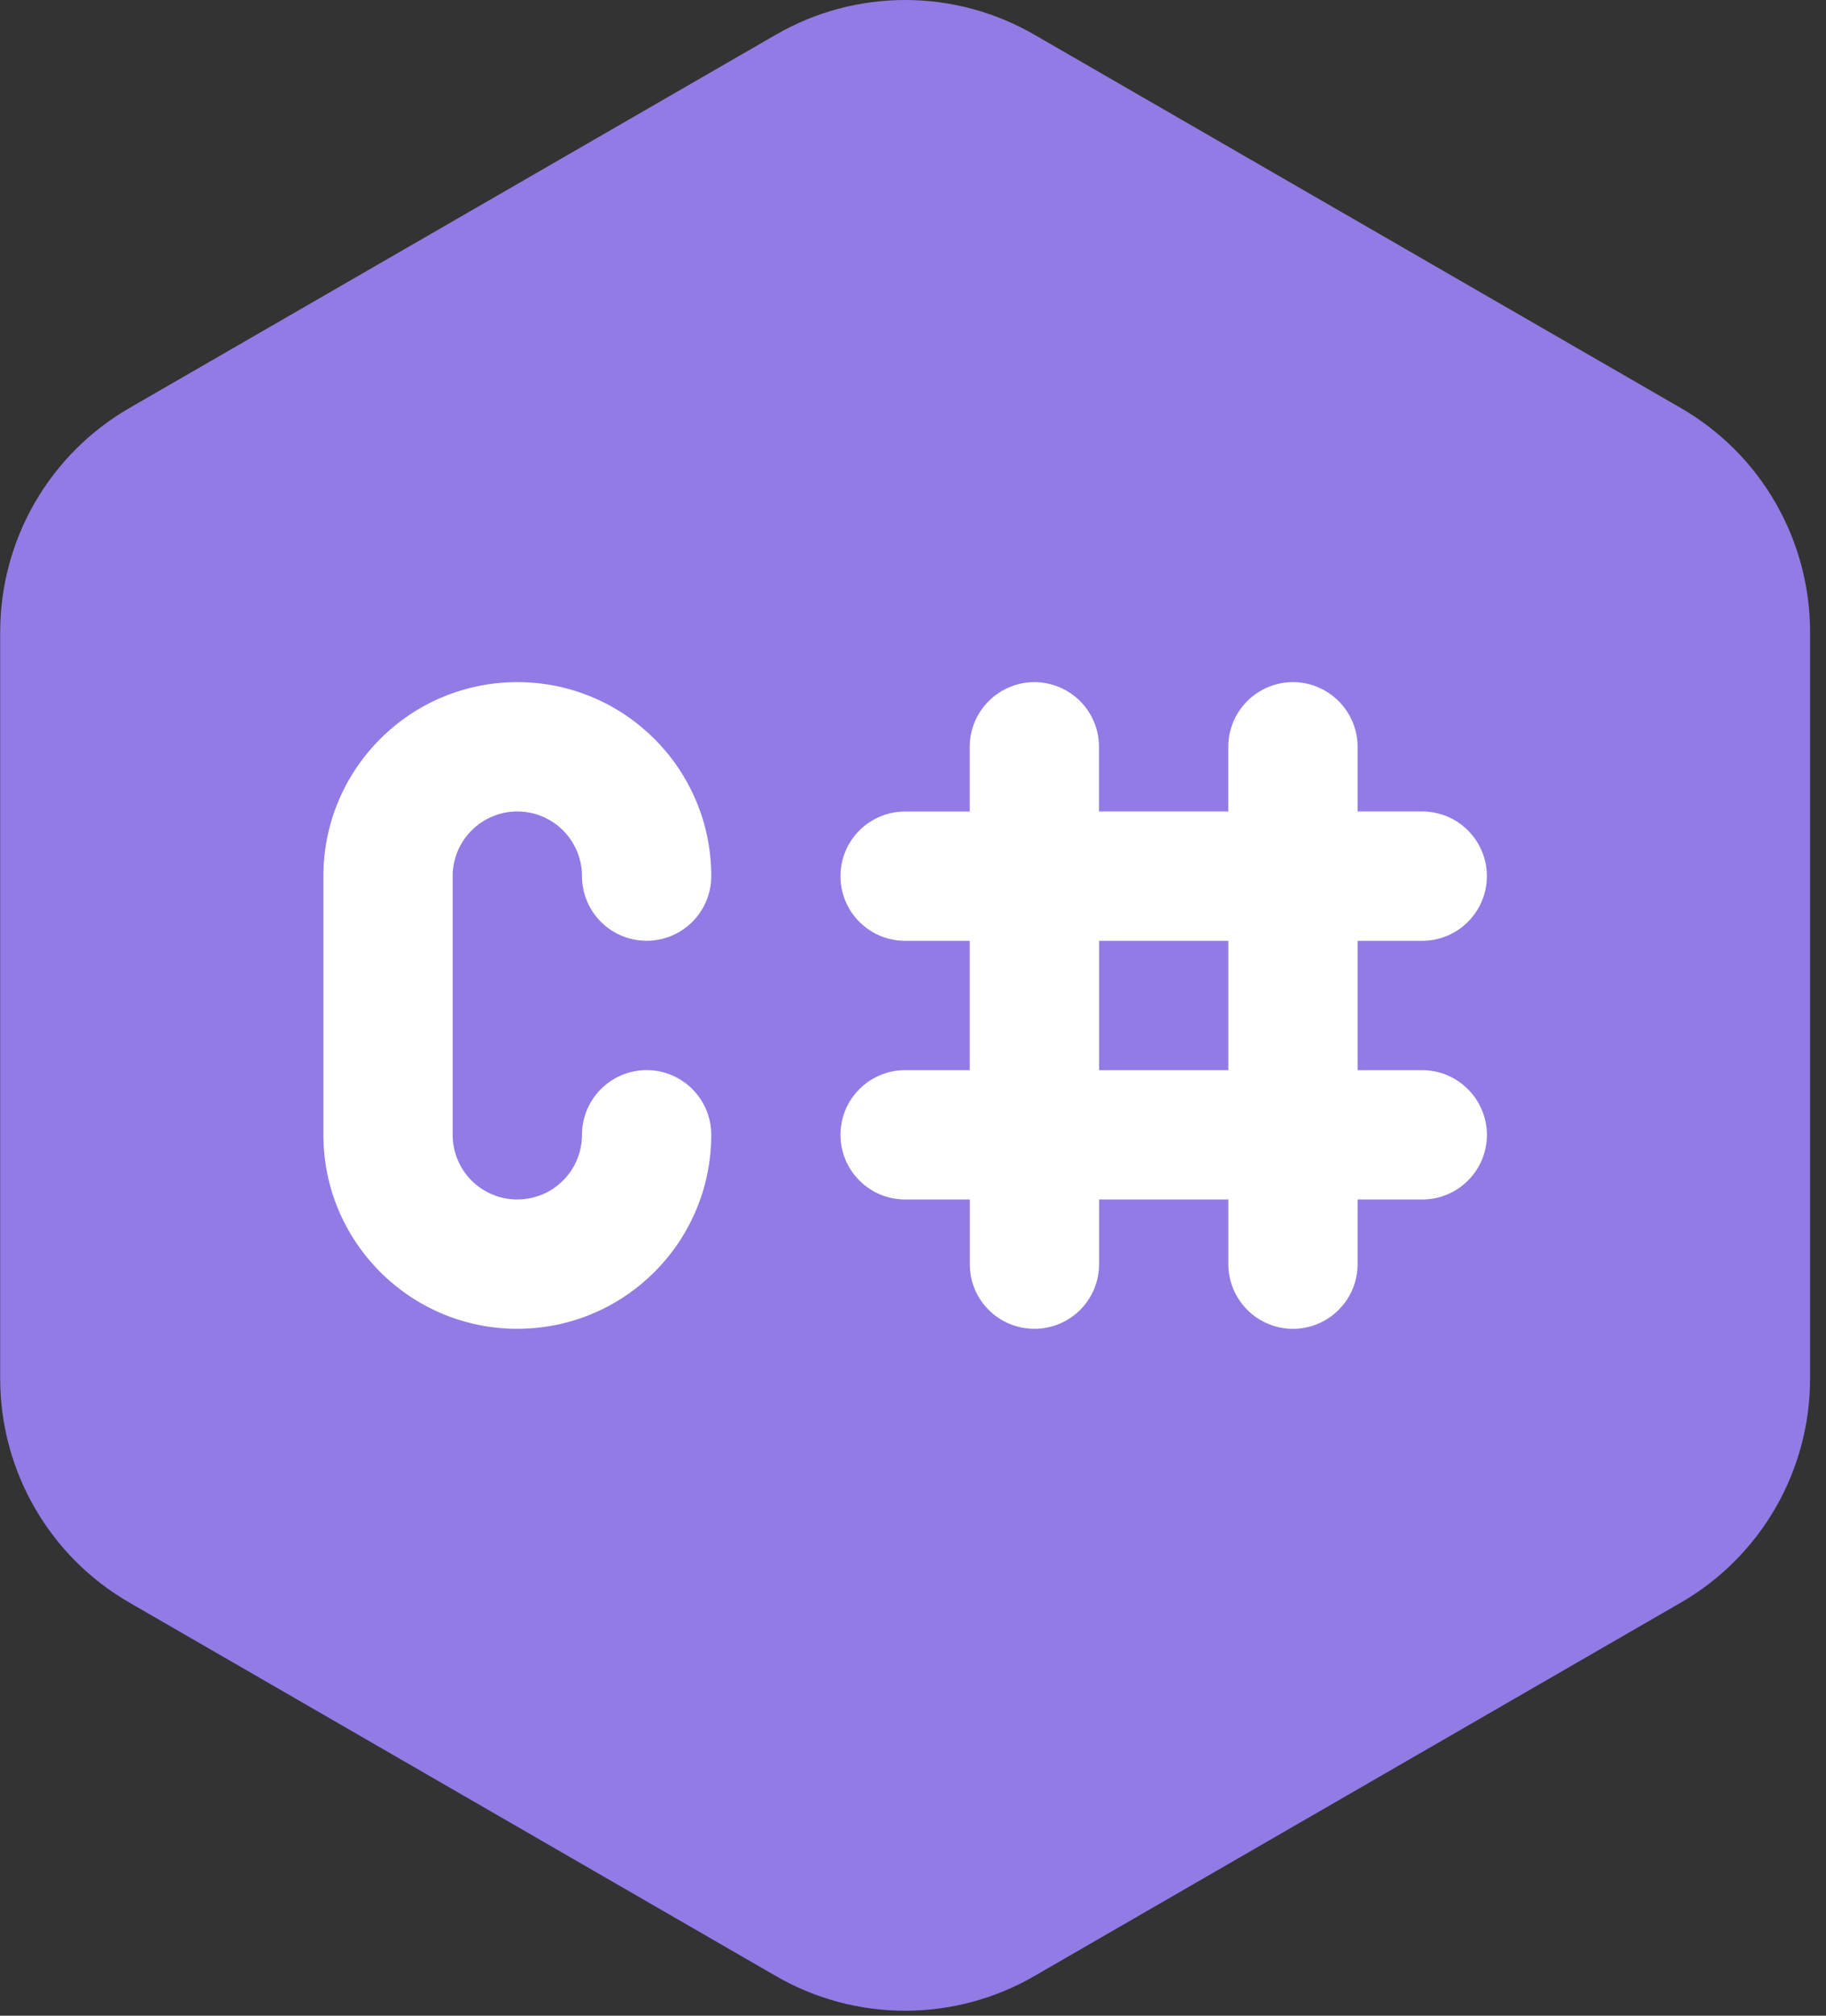
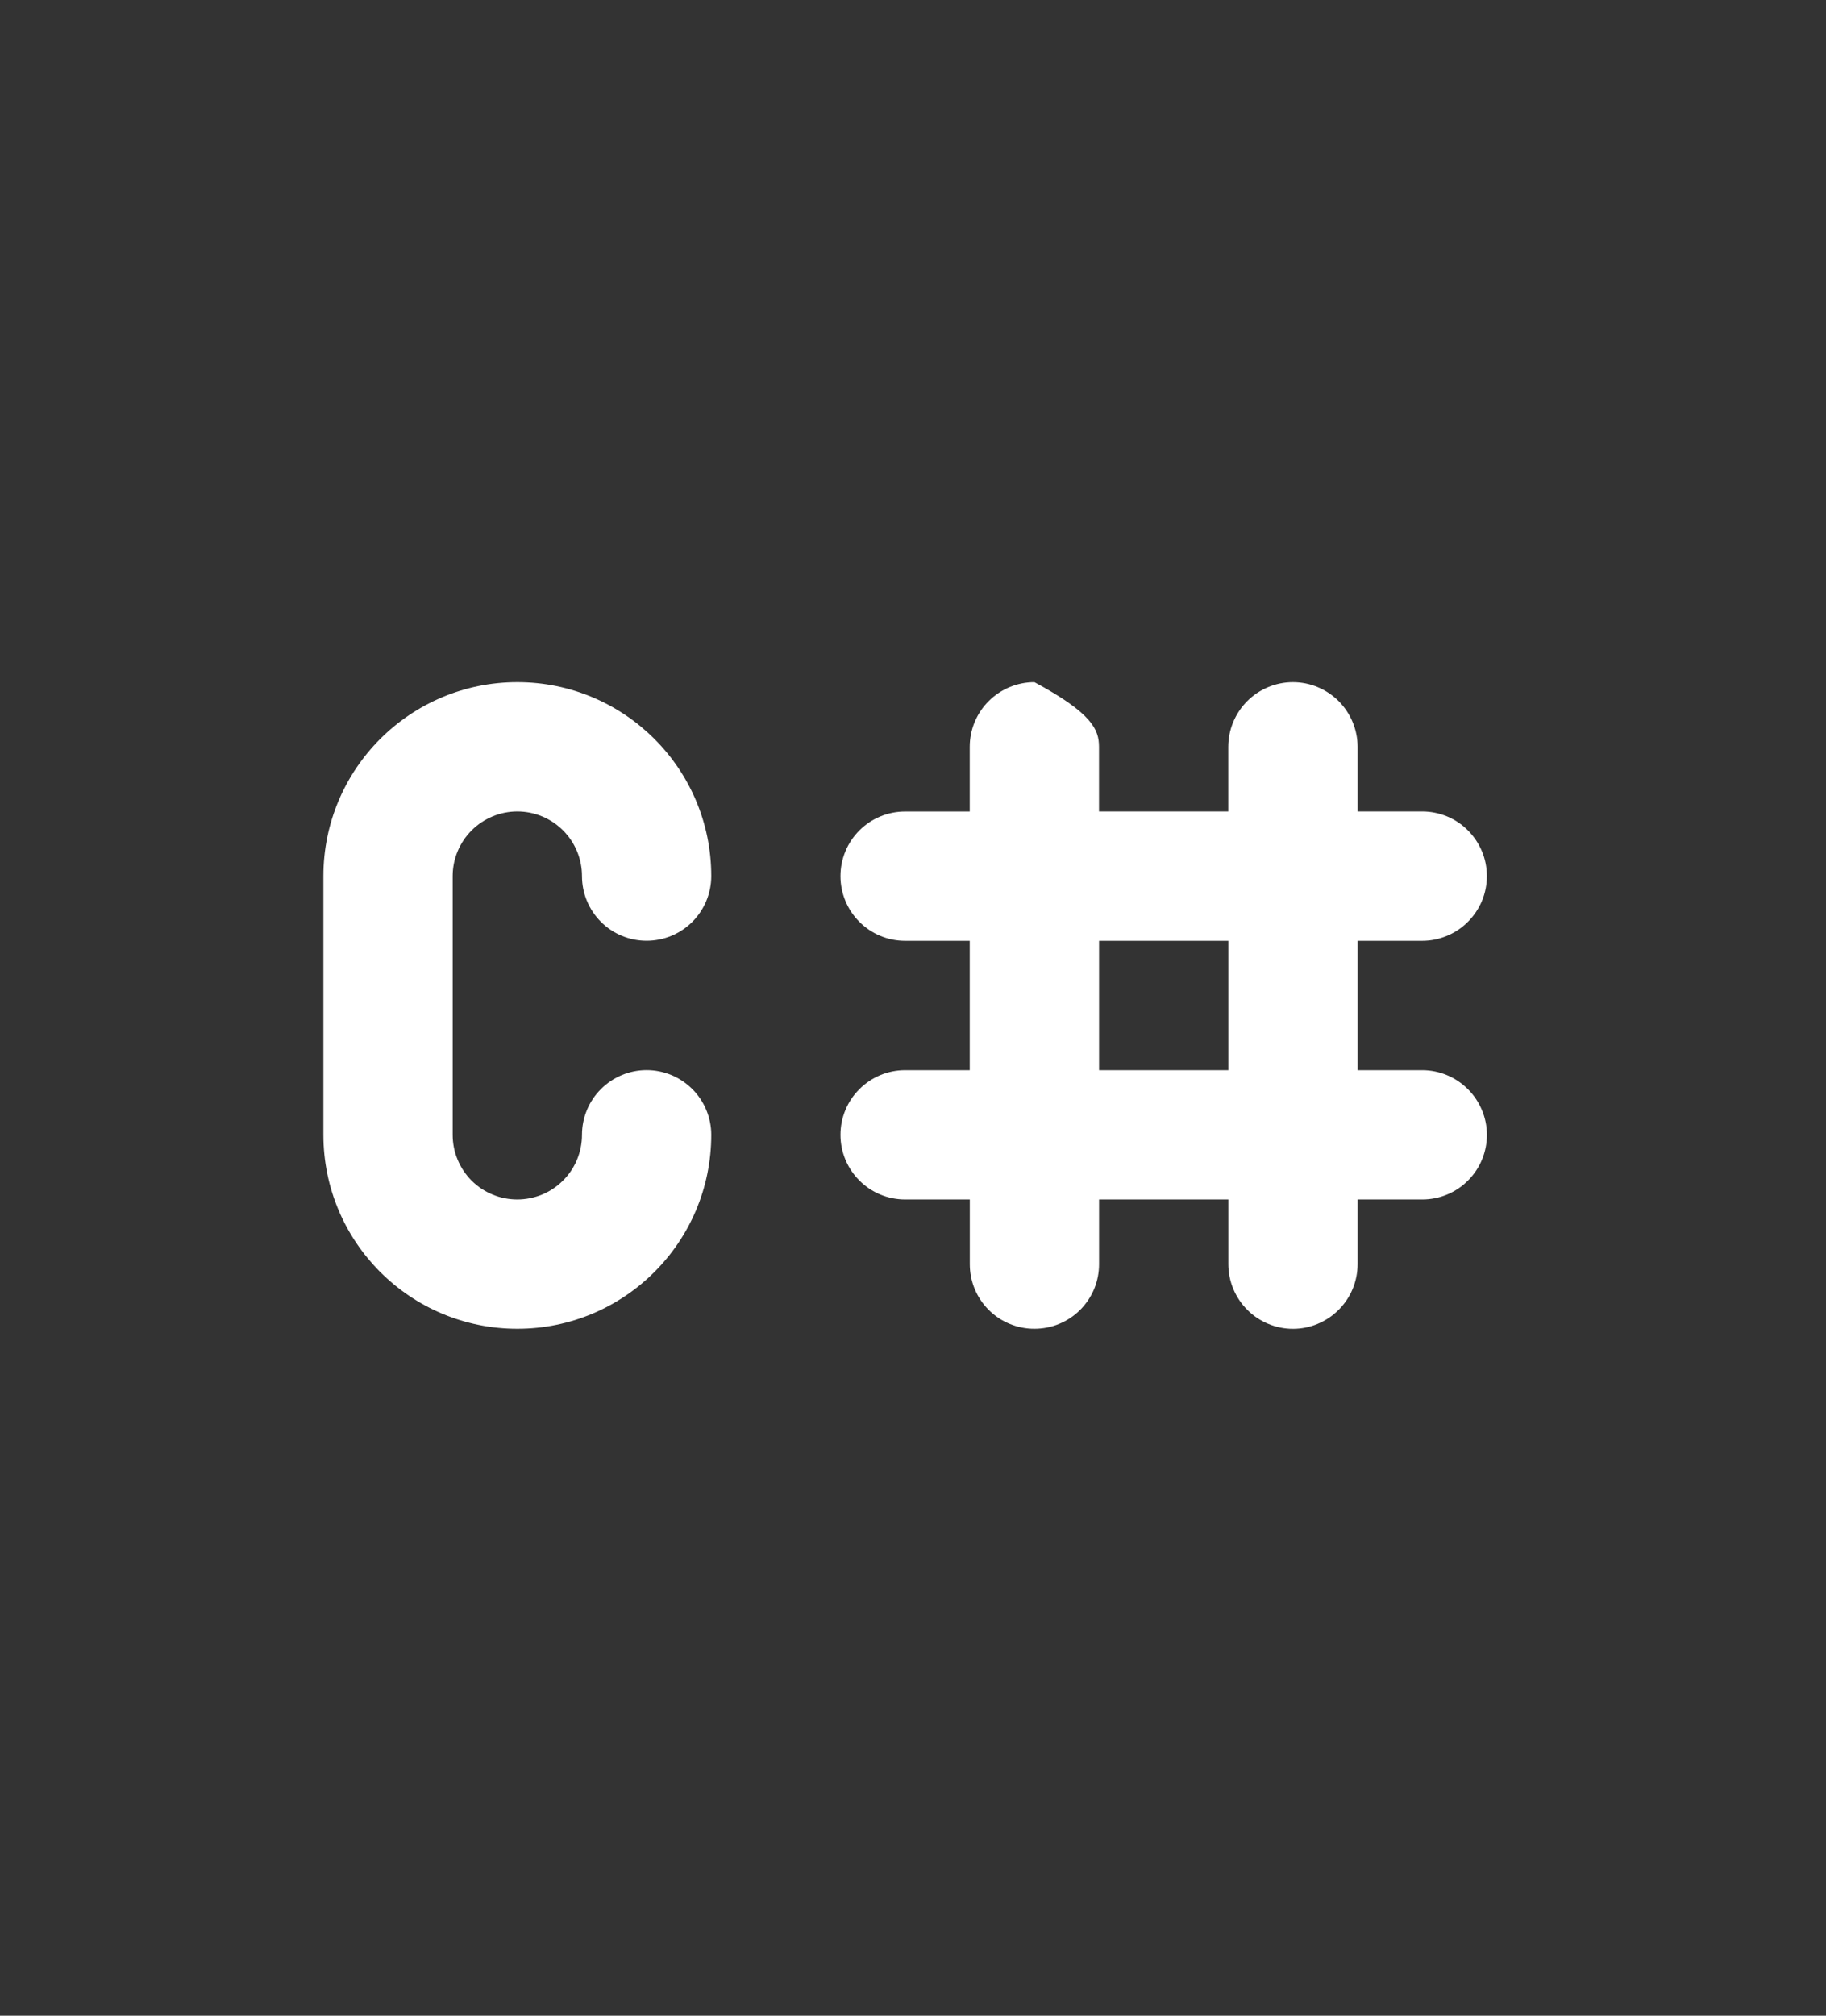
<svg xmlns="http://www.w3.org/2000/svg" width="29" height="32" viewBox="0 0 29 32" fill="none">
  <rect x="0" y="0" width="29" height="32" fill="#333333" stroke="none" />
-   <path d="M0.003 10.033V21.887C0.003 23.353 0.785 24.71 2.056 25.442L12.322 31.37C12.946 31.731 13.654 31.921 14.375 31.921C15.096 31.921 15.804 31.731 16.428 31.37L26.694 25.442C27.318 25.082 27.836 24.564 28.197 23.94C28.557 23.316 28.747 22.608 28.747 21.887V10.033C28.747 9.312 28.557 8.604 28.197 7.98C27.837 7.355 27.318 6.837 26.694 6.477L16.428 0.551C15.804 0.19 15.096 0 14.375 0C13.654 0 12.946 0.19 12.322 0.551L2.056 6.477C1.432 6.837 0.913 7.356 0.553 7.98C0.193 8.604 0.003 9.312 0.003 10.033Z" fill="url(#paint0_linear_67_42)" />
-   <path d="M7.189 13.908V18.015C7.189 18.15 7.215 18.284 7.267 18.408C7.318 18.533 7.394 18.646 7.489 18.742C7.585 18.837 7.698 18.913 7.823 18.964C7.948 19.016 8.081 19.042 8.216 19.042C8.351 19.042 8.484 19.015 8.609 18.964C8.734 18.912 8.847 18.837 8.942 18.741C9.038 18.646 9.113 18.533 9.165 18.408C9.216 18.284 9.243 18.15 9.243 18.015C9.243 17.743 9.351 17.482 9.544 17.289C9.736 17.097 9.997 16.988 10.269 16.988C10.542 16.988 10.803 17.097 10.995 17.289C11.188 17.482 11.296 17.743 11.296 18.015C11.296 19.716 9.917 21.095 8.216 21.095C6.515 21.095 5.136 19.716 5.136 18.015V13.909C5.136 12.208 6.515 10.829 8.216 10.829C9.917 10.829 11.296 12.208 11.296 13.909C11.296 14.181 11.188 14.442 10.995 14.635C10.803 14.827 10.542 14.935 10.269 14.935C9.997 14.935 9.736 14.827 9.544 14.635C9.351 14.442 9.243 14.181 9.243 13.909C9.243 13.637 9.135 13.376 8.942 13.183C8.75 12.991 8.489 12.882 8.216 12.882C7.944 12.882 7.683 12.991 7.49 13.183C7.298 13.376 7.189 13.636 7.189 13.908ZM23.615 18.015C23.615 18.15 23.588 18.284 23.537 18.408C23.485 18.533 23.41 18.646 23.314 18.741C23.219 18.837 23.106 18.913 22.981 18.964C22.856 19.016 22.723 19.042 22.588 19.042H21.561V20.068C21.561 20.341 21.453 20.602 21.26 20.794C21.165 20.89 21.052 20.965 20.927 21.017C20.803 21.069 20.669 21.096 20.535 21.096C20.4 21.096 20.266 21.069 20.142 21.017C20.017 20.965 19.904 20.89 19.809 20.794C19.616 20.601 19.508 20.34 19.508 20.068V19.042H17.455V20.068C17.455 20.203 17.429 20.337 17.378 20.461C17.326 20.586 17.25 20.699 17.155 20.795C17.06 20.89 16.946 20.966 16.822 21.017C16.697 21.069 16.563 21.095 16.428 21.095C16.293 21.095 16.16 21.069 16.035 21.017C15.91 20.966 15.797 20.89 15.702 20.795C15.606 20.699 15.531 20.586 15.479 20.461C15.428 20.337 15.402 20.203 15.402 20.068V19.042H14.374C14.102 19.042 13.841 18.934 13.649 18.741C13.456 18.549 13.348 18.288 13.348 18.015C13.348 17.743 13.456 17.482 13.649 17.29C13.841 17.097 14.102 16.989 14.374 16.989H15.401V14.936H14.374C14.102 14.936 13.841 14.828 13.649 14.635C13.456 14.443 13.348 14.181 13.348 13.909C13.348 13.637 13.456 13.376 13.649 13.183C13.841 12.991 14.102 12.883 14.374 12.883H15.401V11.856C15.401 11.584 15.509 11.323 15.702 11.13C15.895 10.938 16.156 10.829 16.428 10.829C16.7 10.829 16.961 10.938 17.154 11.13C17.346 11.323 17.454 11.584 17.454 11.856V12.882H19.507V11.856C19.507 11.584 19.616 11.323 19.808 11.13C20.001 10.938 20.262 10.829 20.534 10.829C20.806 10.829 21.067 10.938 21.26 11.13C21.452 11.323 21.561 11.584 21.561 11.856V12.882H22.587C22.722 12.882 22.855 12.909 22.98 12.96C23.105 13.012 23.218 13.087 23.313 13.183C23.408 13.278 23.484 13.391 23.536 13.516C23.588 13.64 23.614 13.774 23.614 13.909C23.614 14.043 23.588 14.177 23.536 14.302C23.484 14.426 23.408 14.539 23.313 14.634C23.218 14.73 23.105 14.806 22.98 14.857C22.856 14.909 22.722 14.936 22.587 14.936H21.561V16.989H22.587C22.859 16.989 23.12 17.098 23.312 17.29C23.505 17.482 23.614 17.743 23.615 18.015ZM19.508 14.936H17.455V16.989H19.508V14.936Z" fill="white" />
+   <path d="M7.189 13.908V18.015C7.189 18.15 7.215 18.284 7.267 18.408C7.318 18.533 7.394 18.646 7.489 18.742C7.585 18.837 7.698 18.913 7.823 18.964C7.948 19.016 8.081 19.042 8.216 19.042C8.351 19.042 8.484 19.015 8.609 18.964C8.734 18.912 8.847 18.837 8.942 18.741C9.038 18.646 9.113 18.533 9.165 18.408C9.216 18.284 9.243 18.15 9.243 18.015C9.243 17.743 9.351 17.482 9.544 17.289C9.736 17.097 9.997 16.988 10.269 16.988C10.542 16.988 10.803 17.097 10.995 17.289C11.188 17.482 11.296 17.743 11.296 18.015C11.296 19.716 9.917 21.095 8.216 21.095C6.515 21.095 5.136 19.716 5.136 18.015V13.909C5.136 12.208 6.515 10.829 8.216 10.829C9.917 10.829 11.296 12.208 11.296 13.909C11.296 14.181 11.188 14.442 10.995 14.635C10.803 14.827 10.542 14.935 10.269 14.935C9.997 14.935 9.736 14.827 9.544 14.635C9.351 14.442 9.243 14.181 9.243 13.909C9.243 13.637 9.135 13.376 8.942 13.183C8.75 12.991 8.489 12.882 8.216 12.882C7.944 12.882 7.683 12.991 7.49 13.183C7.298 13.376 7.189 13.636 7.189 13.908ZM23.615 18.015C23.615 18.15 23.588 18.284 23.537 18.408C23.485 18.533 23.41 18.646 23.314 18.741C23.219 18.837 23.106 18.913 22.981 18.964C22.856 19.016 22.723 19.042 22.588 19.042H21.561V20.068C21.561 20.341 21.453 20.602 21.26 20.794C21.165 20.89 21.052 20.965 20.927 21.017C20.803 21.069 20.669 21.096 20.535 21.096C20.4 21.096 20.266 21.069 20.142 21.017C20.017 20.965 19.904 20.89 19.809 20.794C19.616 20.601 19.508 20.34 19.508 20.068V19.042H17.455V20.068C17.455 20.203 17.429 20.337 17.378 20.461C17.326 20.586 17.25 20.699 17.155 20.795C17.06 20.89 16.946 20.966 16.822 21.017C16.697 21.069 16.563 21.095 16.428 21.095C16.293 21.095 16.16 21.069 16.035 21.017C15.91 20.966 15.797 20.89 15.702 20.795C15.606 20.699 15.531 20.586 15.479 20.461C15.428 20.337 15.402 20.203 15.402 20.068V19.042H14.374C14.102 19.042 13.841 18.934 13.649 18.741C13.456 18.549 13.348 18.288 13.348 18.015C13.348 17.743 13.456 17.482 13.649 17.29C13.841 17.097 14.102 16.989 14.374 16.989H15.401V14.936H14.374C14.102 14.936 13.841 14.828 13.649 14.635C13.456 14.443 13.348 14.181 13.348 13.909C13.348 13.637 13.456 13.376 13.649 13.183C13.841 12.991 14.102 12.883 14.374 12.883H15.401V11.856C15.401 11.584 15.509 11.323 15.702 11.13C15.895 10.938 16.156 10.829 16.428 10.829C17.346 11.323 17.454 11.584 17.454 11.856V12.882H19.507V11.856C19.507 11.584 19.616 11.323 19.808 11.13C20.001 10.938 20.262 10.829 20.534 10.829C20.806 10.829 21.067 10.938 21.26 11.13C21.452 11.323 21.561 11.584 21.561 11.856V12.882H22.587C22.722 12.882 22.855 12.909 22.98 12.96C23.105 13.012 23.218 13.087 23.313 13.183C23.408 13.278 23.484 13.391 23.536 13.516C23.588 13.64 23.614 13.774 23.614 13.909C23.614 14.043 23.588 14.177 23.536 14.302C23.484 14.426 23.408 14.539 23.313 14.634C23.218 14.73 23.105 14.806 22.98 14.857C22.856 14.909 22.722 14.936 22.587 14.936H21.561V16.989H22.587C22.859 16.989 23.12 17.098 23.312 17.29C23.505 17.482 23.614 17.743 23.615 18.015ZM19.508 14.936H17.455V16.989H19.508V14.936Z" fill="white" />
  <defs>
    <linearGradient id="paint0_linear_67_42" x1="500.721" y1="697.779" x2="1821.56" y2="2997.02" gradientUnits="userSpaceOnUse">
      <stop stop-color="#927BE5" />
      <stop offset="1" stop-color="#512BD4" />
    </linearGradient>
  </defs>
</svg>